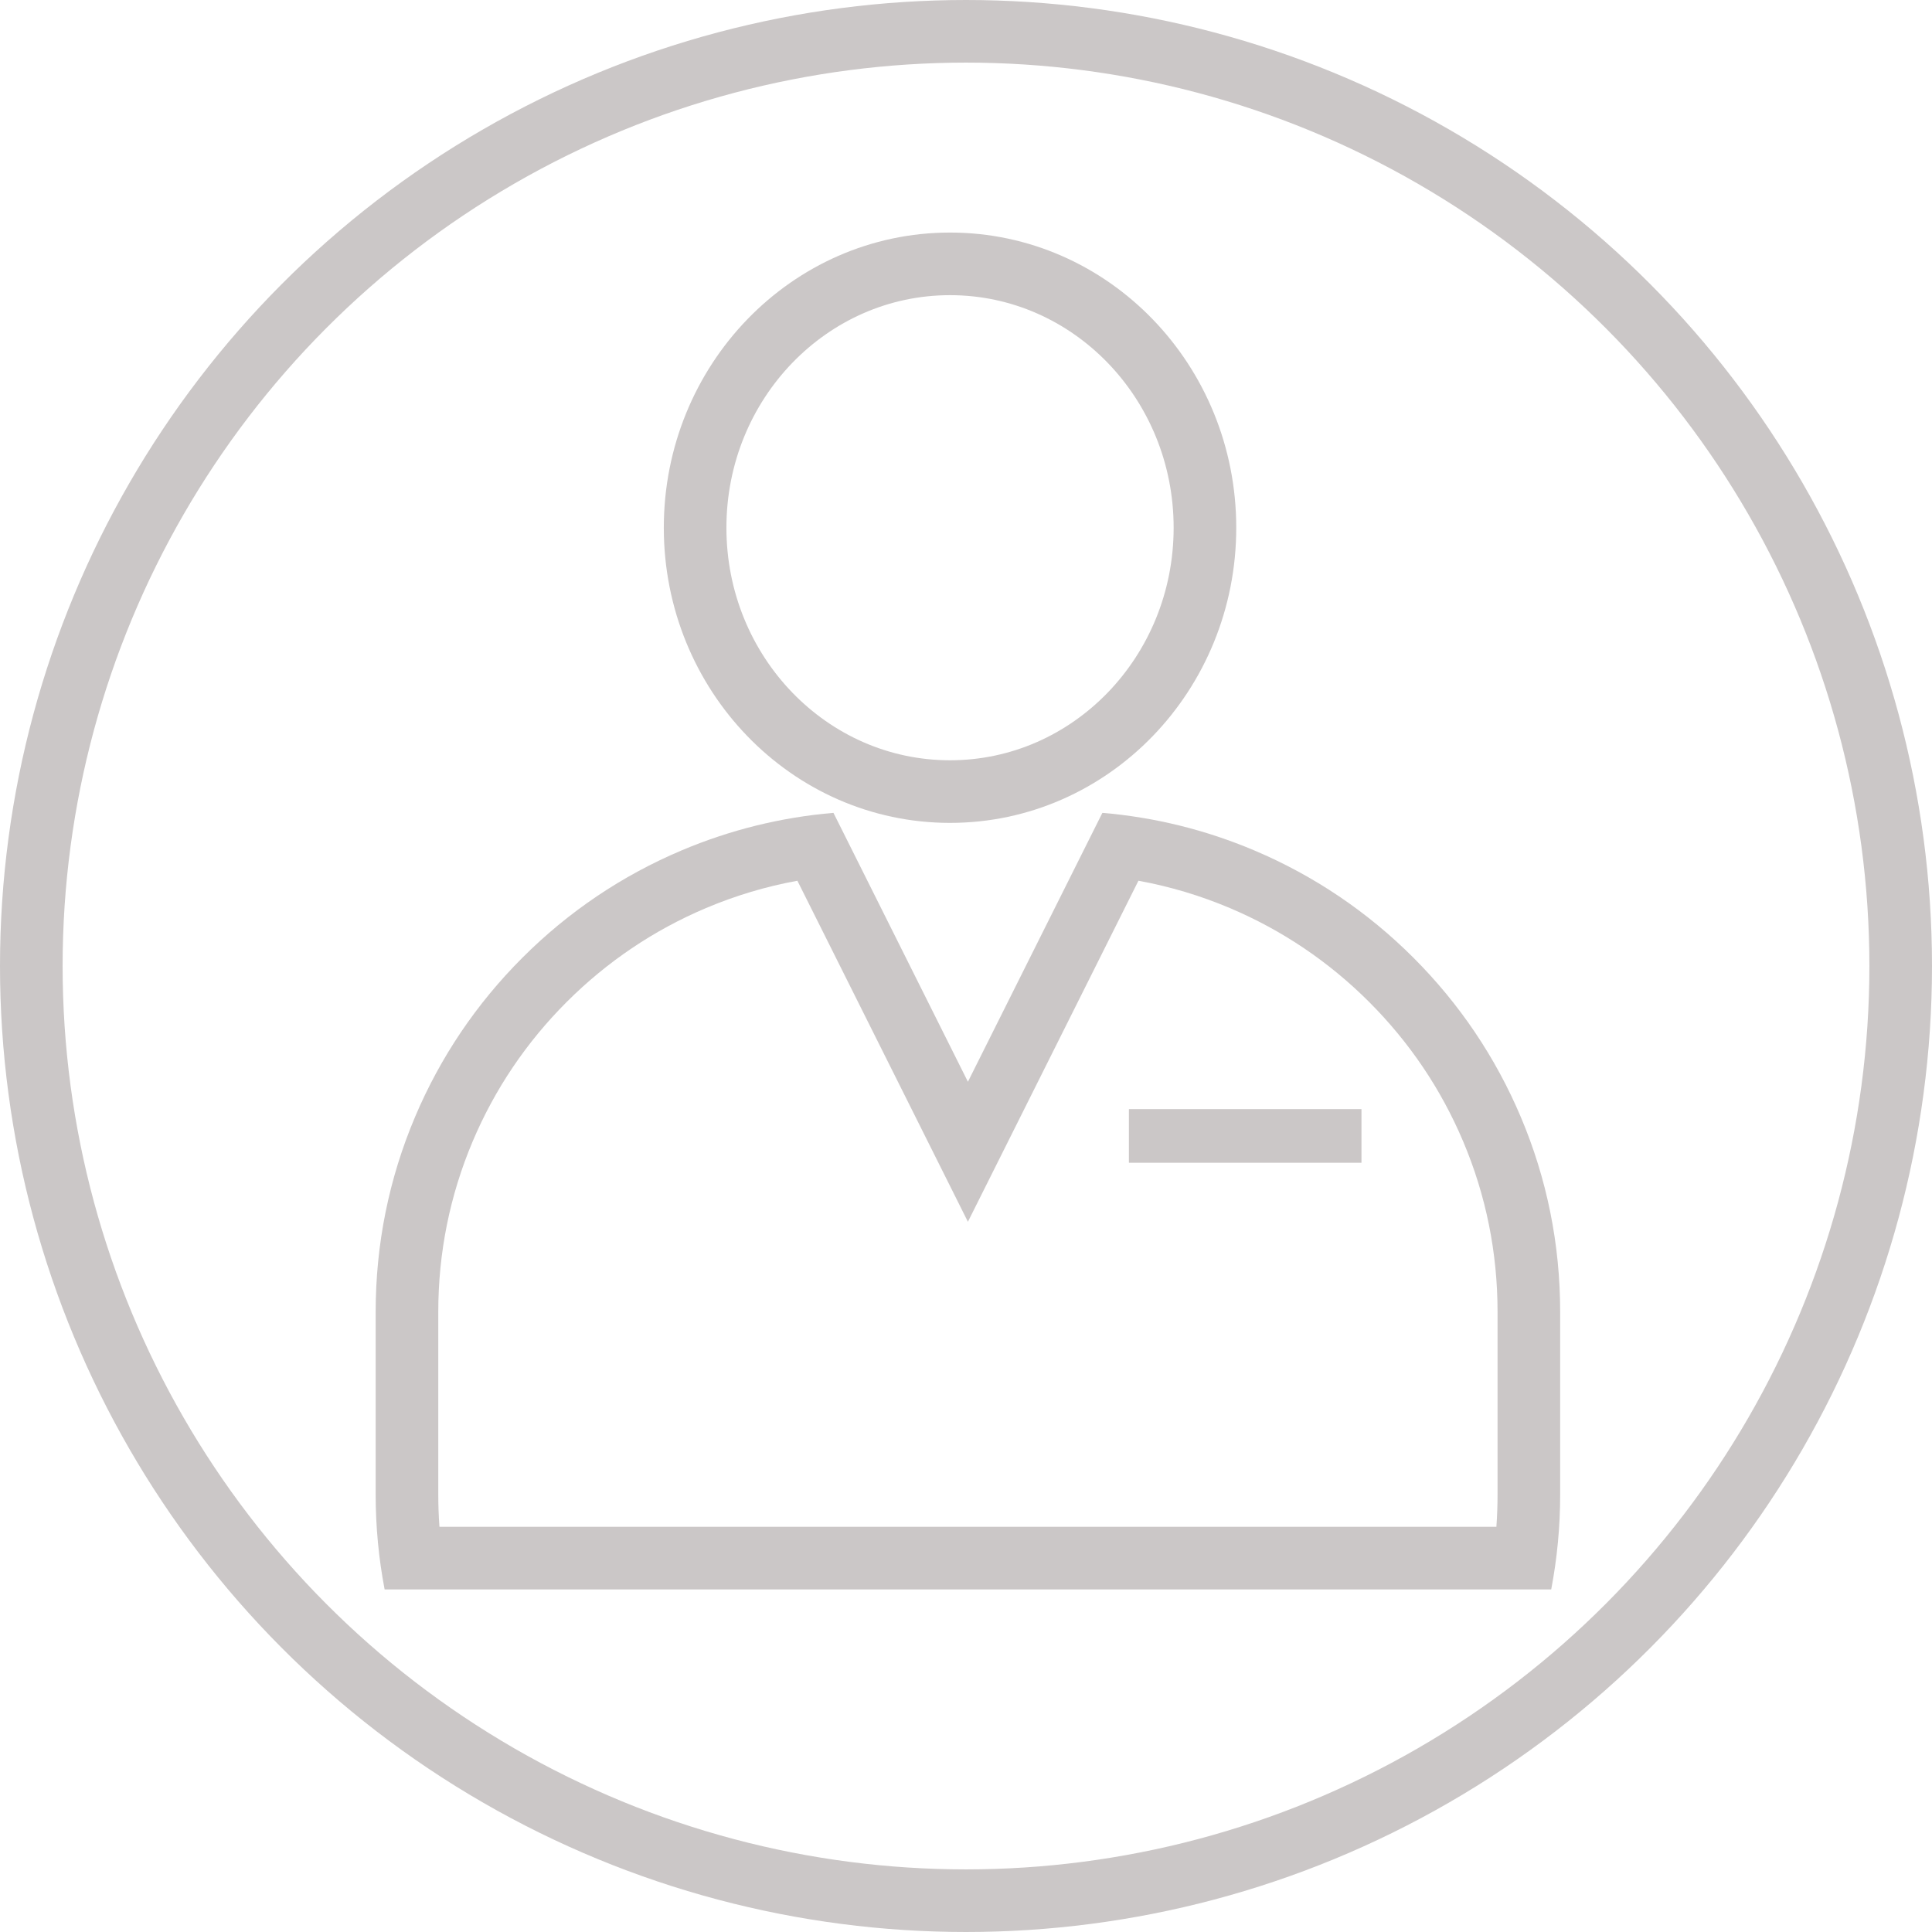
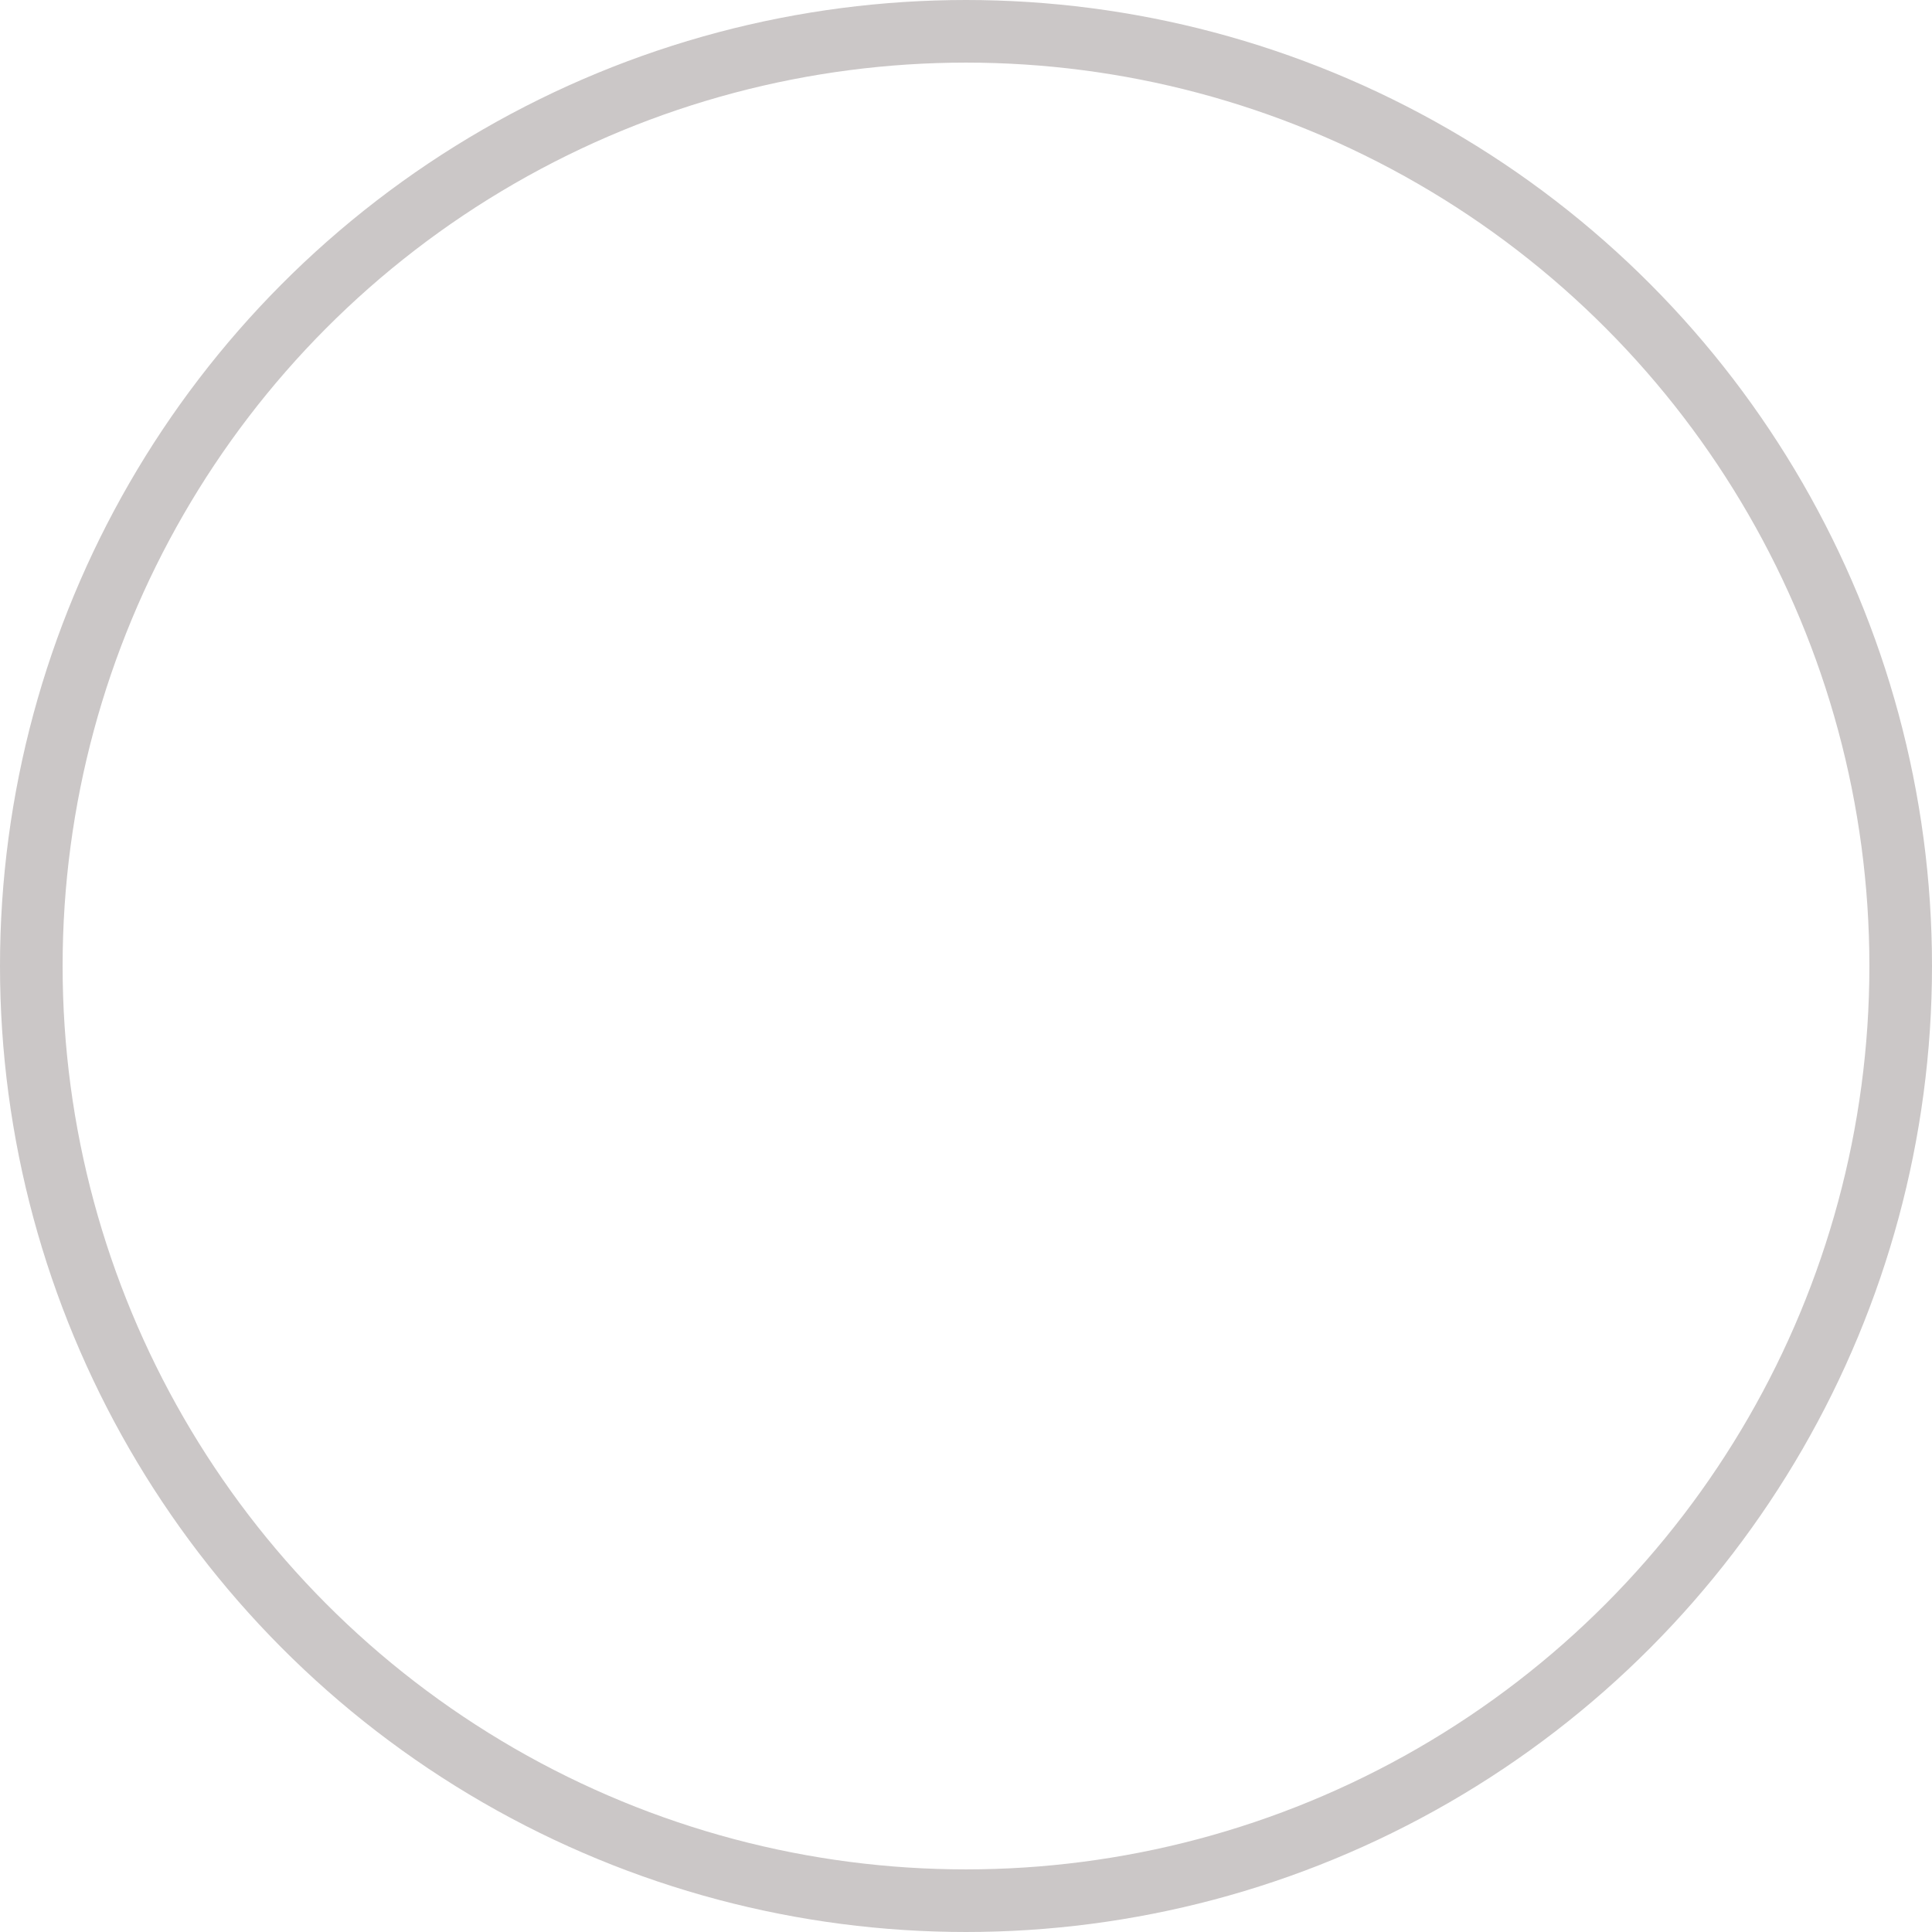
<svg xmlns="http://www.w3.org/2000/svg" xmlns:xlink="http://www.w3.org/1999/xlink" width="108" height="108" viewBox="0 0 108 108">
  <defs>
    <clipPath id="clip">
      <use xlink:href="#fill" />
    </clipPath>
  </defs>
  <g id="serves" transform="translate(-2257 -1113)">
    <g id="椭圆_6" data-name="椭圆 6" transform="translate(2257 1113)" fill="none" stroke="#cbc7c7" stroke-width="3.5">
      <circle cx="54" cy="54" r="54" stroke="none" />
      <circle cx="54" cy="54" r="52.25" fill="none" />
    </g>
    <g id="组_93" data-name="组 93" transform="translate(1406 323.151)">
      <g id="椭圆_12" data-name="椭圆 12" transform="translate(888.107 802.849)" fill="none" stroke="#cbc7c7" stroke-width="3.5">
        <ellipse cx="16" cy="16.5" rx="16" ry="16.5" stroke="none" />
-         <ellipse cx="16" cy="16.5" rx="14.25" ry="14.75" fill="none" />
      </g>
      <g id="减去_2" data-name="减去 2" transform="translate(872 835.558)" fill="none">
-         <path d="M65.714,43.141H.5a28.192,28.192,0,0,1-.5-5.3V27.628A27.98,27.98,0,0,1,25.591-.27l7.517,15.033L40.624-.27a27.977,27.977,0,0,1,25.59,27.9V37.842a28.235,28.235,0,0,1-.5,5.3Z" stroke="none" />
-         <path d="M 62.649 39.641 C 62.692 39.043 62.714 38.443 62.714 37.842 L 62.714 27.628 C 62.714 24.318 62.067 21.11 60.79 18.093 C 59.556 15.175 57.789 12.555 55.538 10.304 C 53.287 8.053 50.667 6.286 47.749 5.052 C 46.102 4.355 44.391 3.844 42.639 3.525 L 36.238 16.328 L 33.107 22.589 L 29.977 16.328 L 23.575 3.525 C 21.824 3.844 20.113 4.355 18.465 5.052 C 15.548 6.286 12.928 8.053 10.676 10.304 C 8.425 12.555 6.658 15.175 5.424 18.092 C 4.147 21.112 3.5 24.32 3.5 27.628 L 3.5 37.842 C 3.5 38.443 3.522 39.043 3.565 39.641 L 62.649 39.641 M 65.714 43.141 L 0.501 43.141 C 0.168 41.405 -2.739401452345192e-07 39.622 -2.739401452345192e-07 37.842 L -2.739401452345192e-07 27.628 C -2.739401452345192e-07 23.849 0.74 20.182 2.201 16.729 C 3.611 13.394 5.63 10.4 8.202 7.829 C 10.773 5.258 13.767 3.239 17.102 1.829 C 19.807 0.684 22.663 -0.022 25.591 -0.27 L 33.107 14.763 L 40.624 -0.27 C 43.553 -0.022 46.409 0.684 49.113 1.829 C 52.447 3.239 55.442 5.258 58.013 7.829 C 60.584 10.4 62.603 13.395 64.013 16.729 C 65.474 20.18 66.214 23.847 66.214 27.628 L 66.214 37.842 C 66.214 39.623 66.046 41.406 65.714 43.14 L 65.714 43.141 Z" stroke="none" fill="#cbc7c7" />
-       </g>
+         </g>
      <g id="矩形_70" data-name="矩形 70" transform="translate(914.107 851.849)" fill="none" stroke="#cbc7c7" stroke-width="3.5">
-         <rect id="fill" width="13" height="3" stroke="none" />
-         <path d="M0,1.25h13M11.25,0v3M13,1.75h-13M1.75,3v-3" fill="none" clip-path="url(#clip)" />
-       </g>
+         </g>
    </g>
  </g>
</svg>